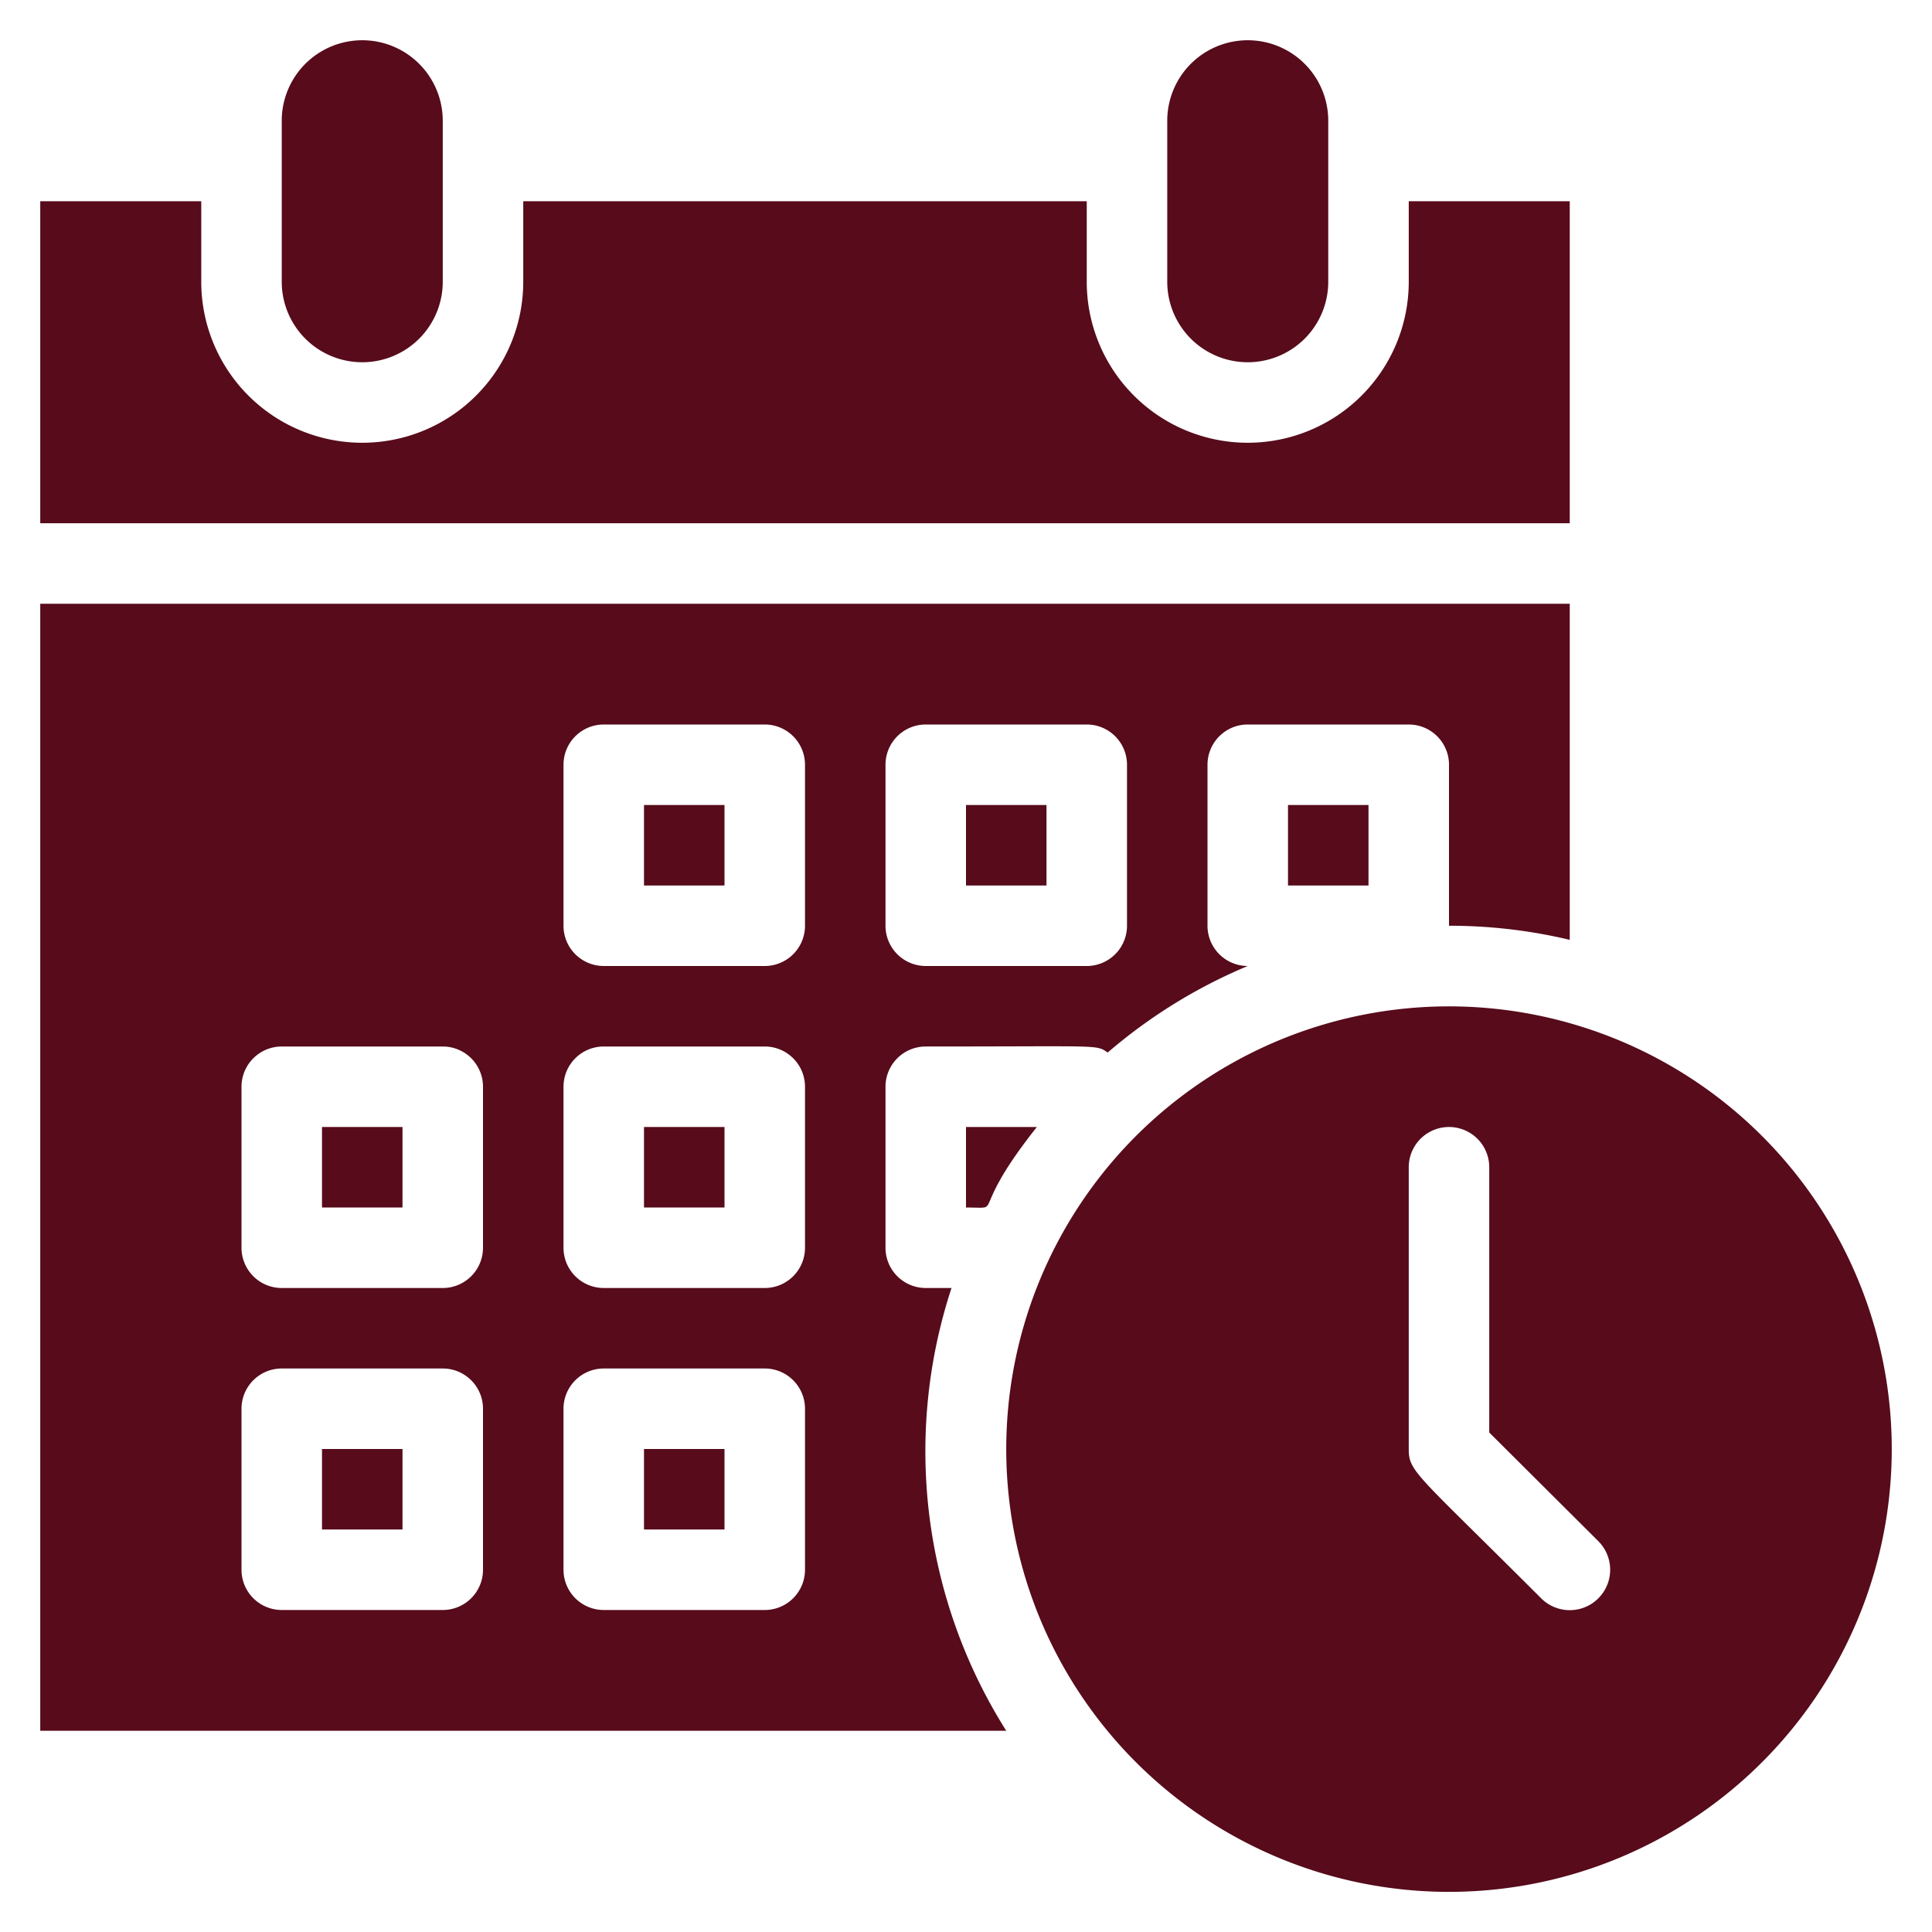
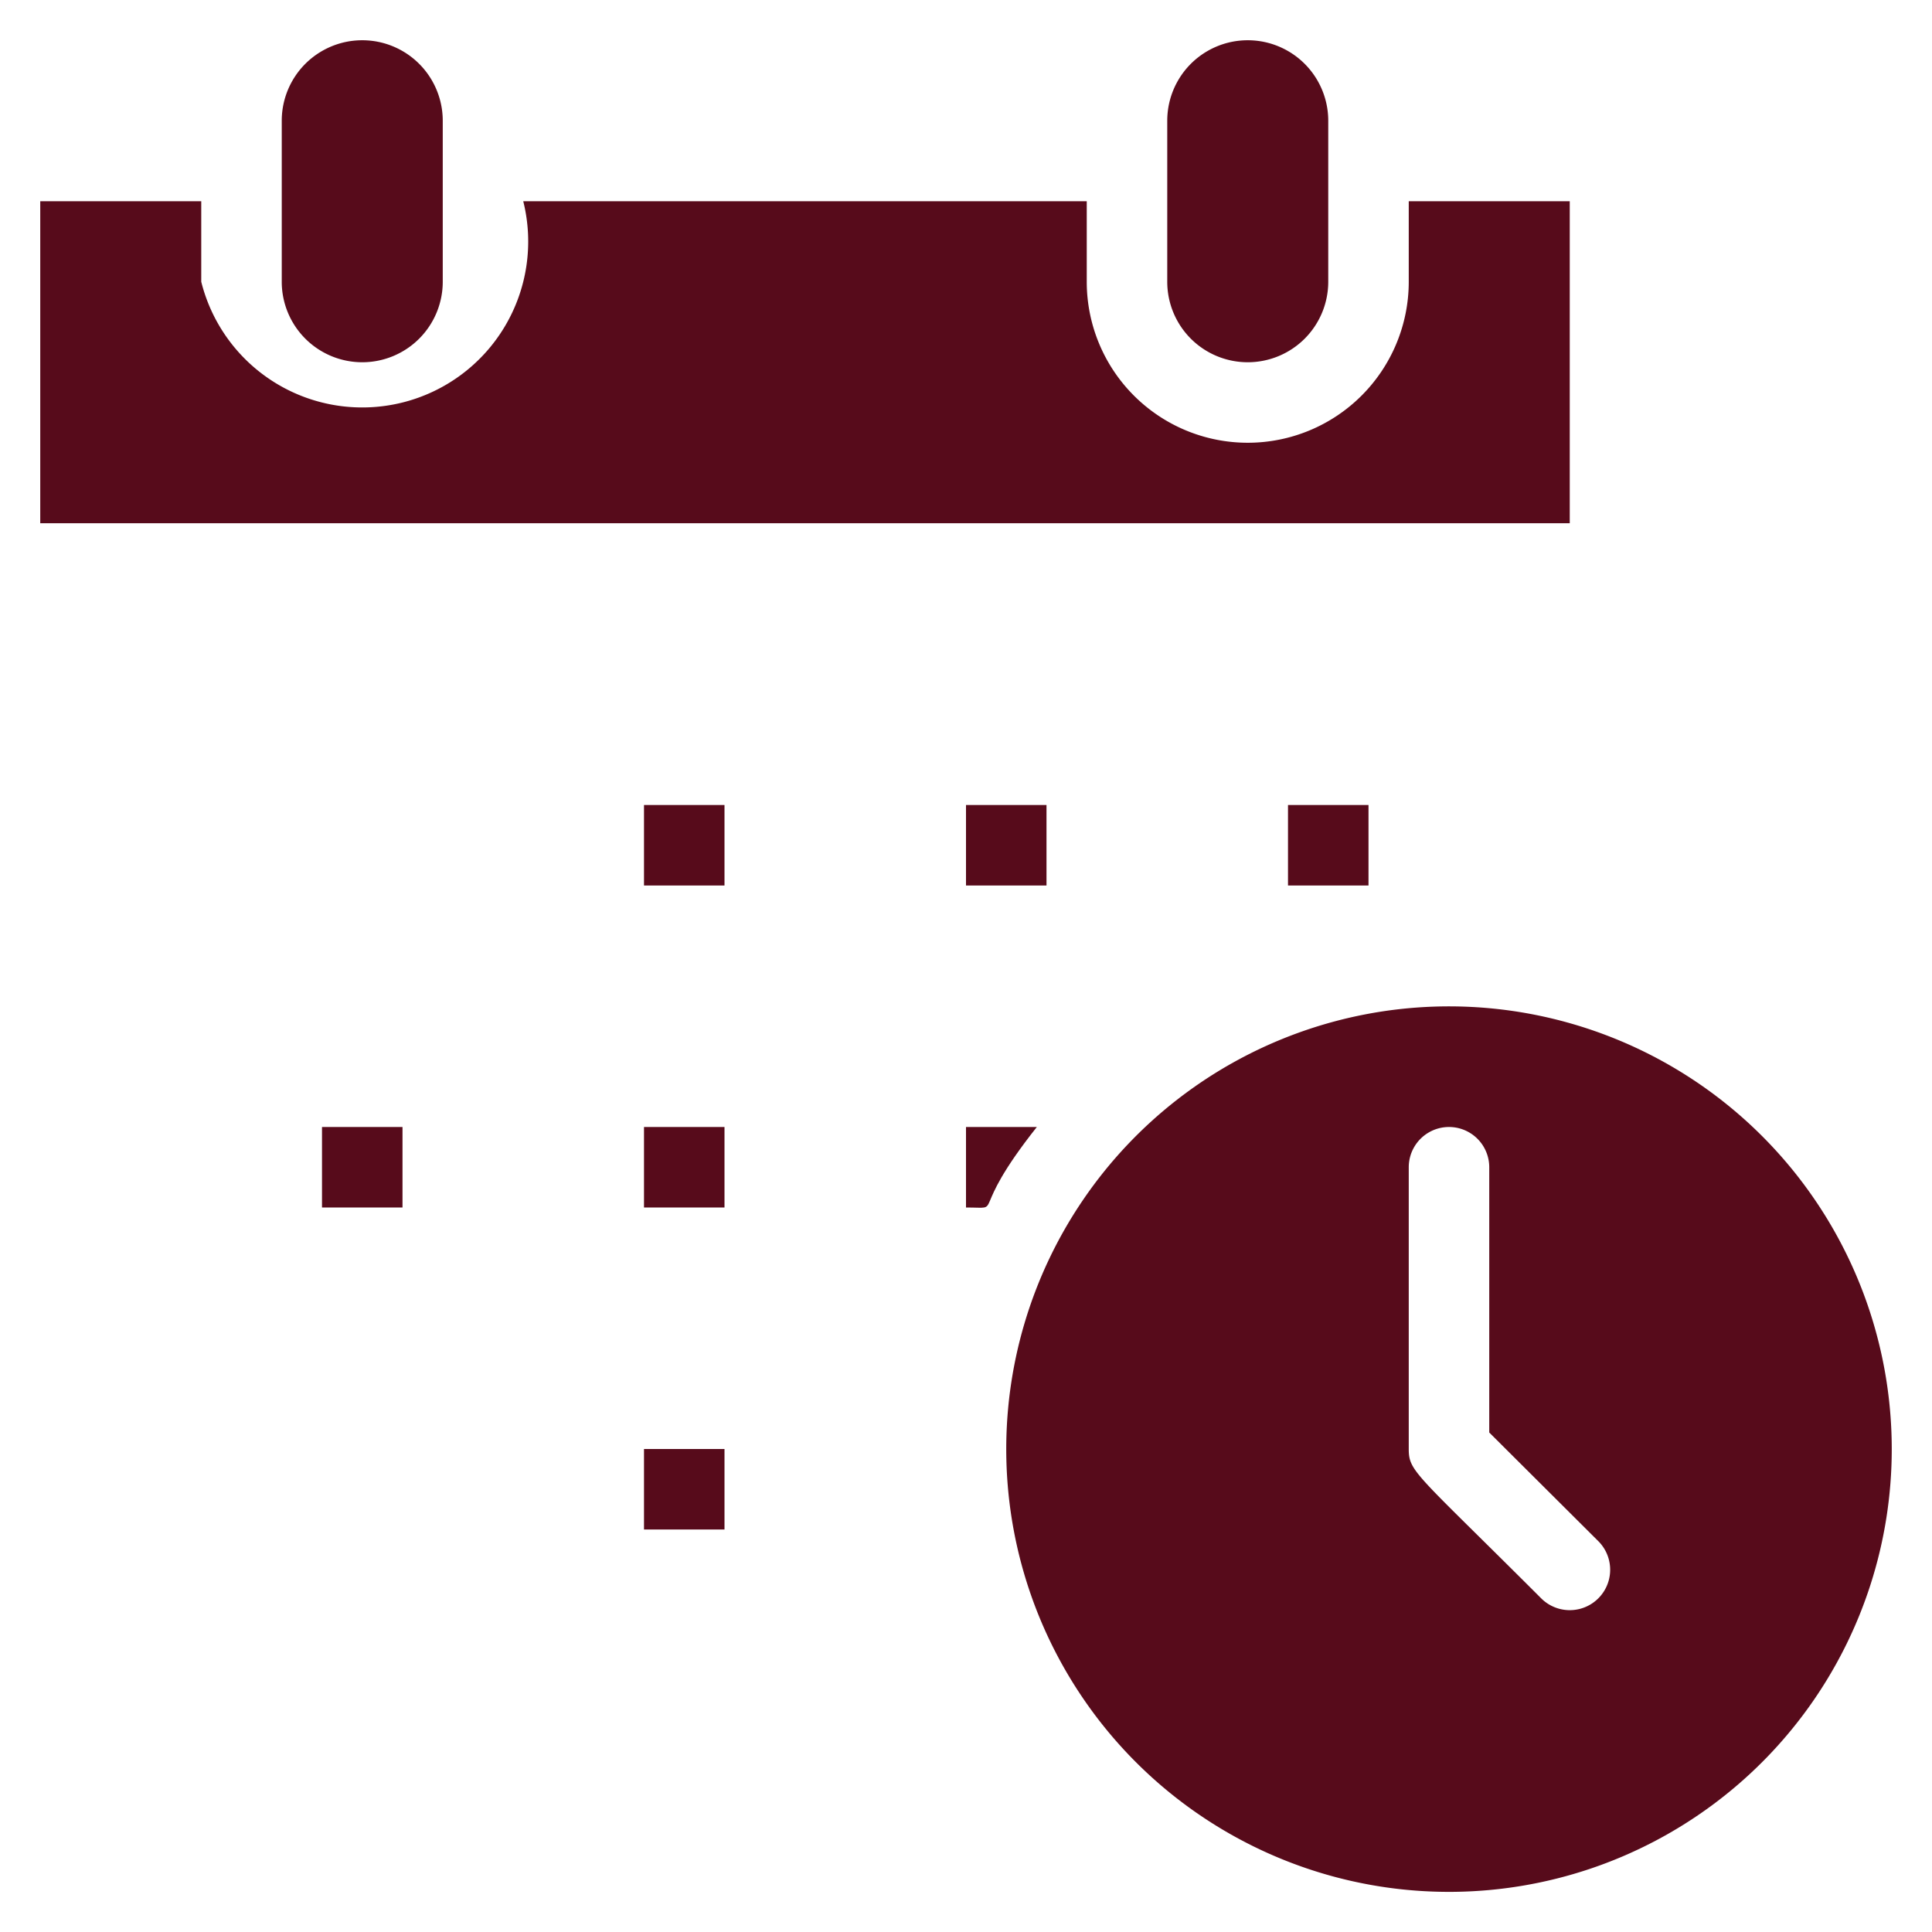
<svg xmlns="http://www.w3.org/2000/svg" height="100px" width="100px" fill="#570b1b" viewBox="0 0 48 48" x="0px" y="0px">
  <title>Schedule</title>
  <g>
    <path d="M25.76,28H24v2C25,30,24,30.22,25.76,28Z" />
    <rect x="32" y="20" width="2" height="2" />
    <rect x="24" y="20" width="2" height="2" />
-     <rect x="8" y="36" width="2" height="2" />
-     <path d="M23.64,32H23a1,1,0,0,1-1-1V27a1,1,0,0,1,1-1c4.42,0,4.22-.05,4.52.15A13.06,13.06,0,0,1,31,24a1,1,0,0,1-1-1V19a1,1,0,0,1,1-1h4a1,1,0,0,1,1,1v4a12.9,12.9,0,0,1,3,.35V15H1V43H25A13,13,0,0,1,23.64,32ZM22,19a1,1,0,0,1,1-1h4a1,1,0,0,1,1,1v4a1,1,0,0,1-1,1H23a1,1,0,0,1-1-1ZM12,39a1,1,0,0,1-1,1H7a1,1,0,0,1-1-1V35a1,1,0,0,1,1-1h4a1,1,0,0,1,1,1Zm0-8a1,1,0,0,1-1,1H7a1,1,0,0,1-1-1V27a1,1,0,0,1,1-1h4a1,1,0,0,1,1,1Zm8,8a1,1,0,0,1-1,1H15a1,1,0,0,1-1-1V35a1,1,0,0,1,1-1h4a1,1,0,0,1,1,1Zm0-8a1,1,0,0,1-1,1H15a1,1,0,0,1-1-1V27a1,1,0,0,1,1-1h4a1,1,0,0,1,1,1Zm0-8a1,1,0,0,1-1,1H15a1,1,0,0,1-1-1V19a1,1,0,0,1,1-1h4a1,1,0,0,1,1,1Z" />
    <rect x="16" y="36" width="2" height="2" />
    <rect x="8" y="28" width="2" height="2" />
    <rect x="16" y="28" width="2" height="2" />
    <rect x="16" y="20" width="2" height="2" />
    <path d="M9,9a2,2,0,0,0,2-2V3A2,2,0,0,0,7,3V7A2,2,0,0,0,9,9Z" />
-     <path d="M39,5H35V7a4,4,0,0,1-8,0V5H13V7A4,4,0,0,1,5,7V5H1v8H39Z" />
+     <path d="M39,5H35V7a4,4,0,0,1-8,0V5H13A4,4,0,0,1,5,7V5H1v8H39Z" />
    <path d="M31,9a2,2,0,0,0,2-2V3a2,2,0,0,0-4,0V7A2,2,0,0,0,31,9Z" />
    <path d="M39,25.42A11,11,0,1,0,47,36,11,11,0,0,0,39,25.42Zm-.71,14.29C35.18,36.6,35,36.57,35,36V29a1,1,0,0,1,2,0v6.59l2.71,2.7A1,1,0,0,1,38.29,39.71Z" />
  </g>
</svg>